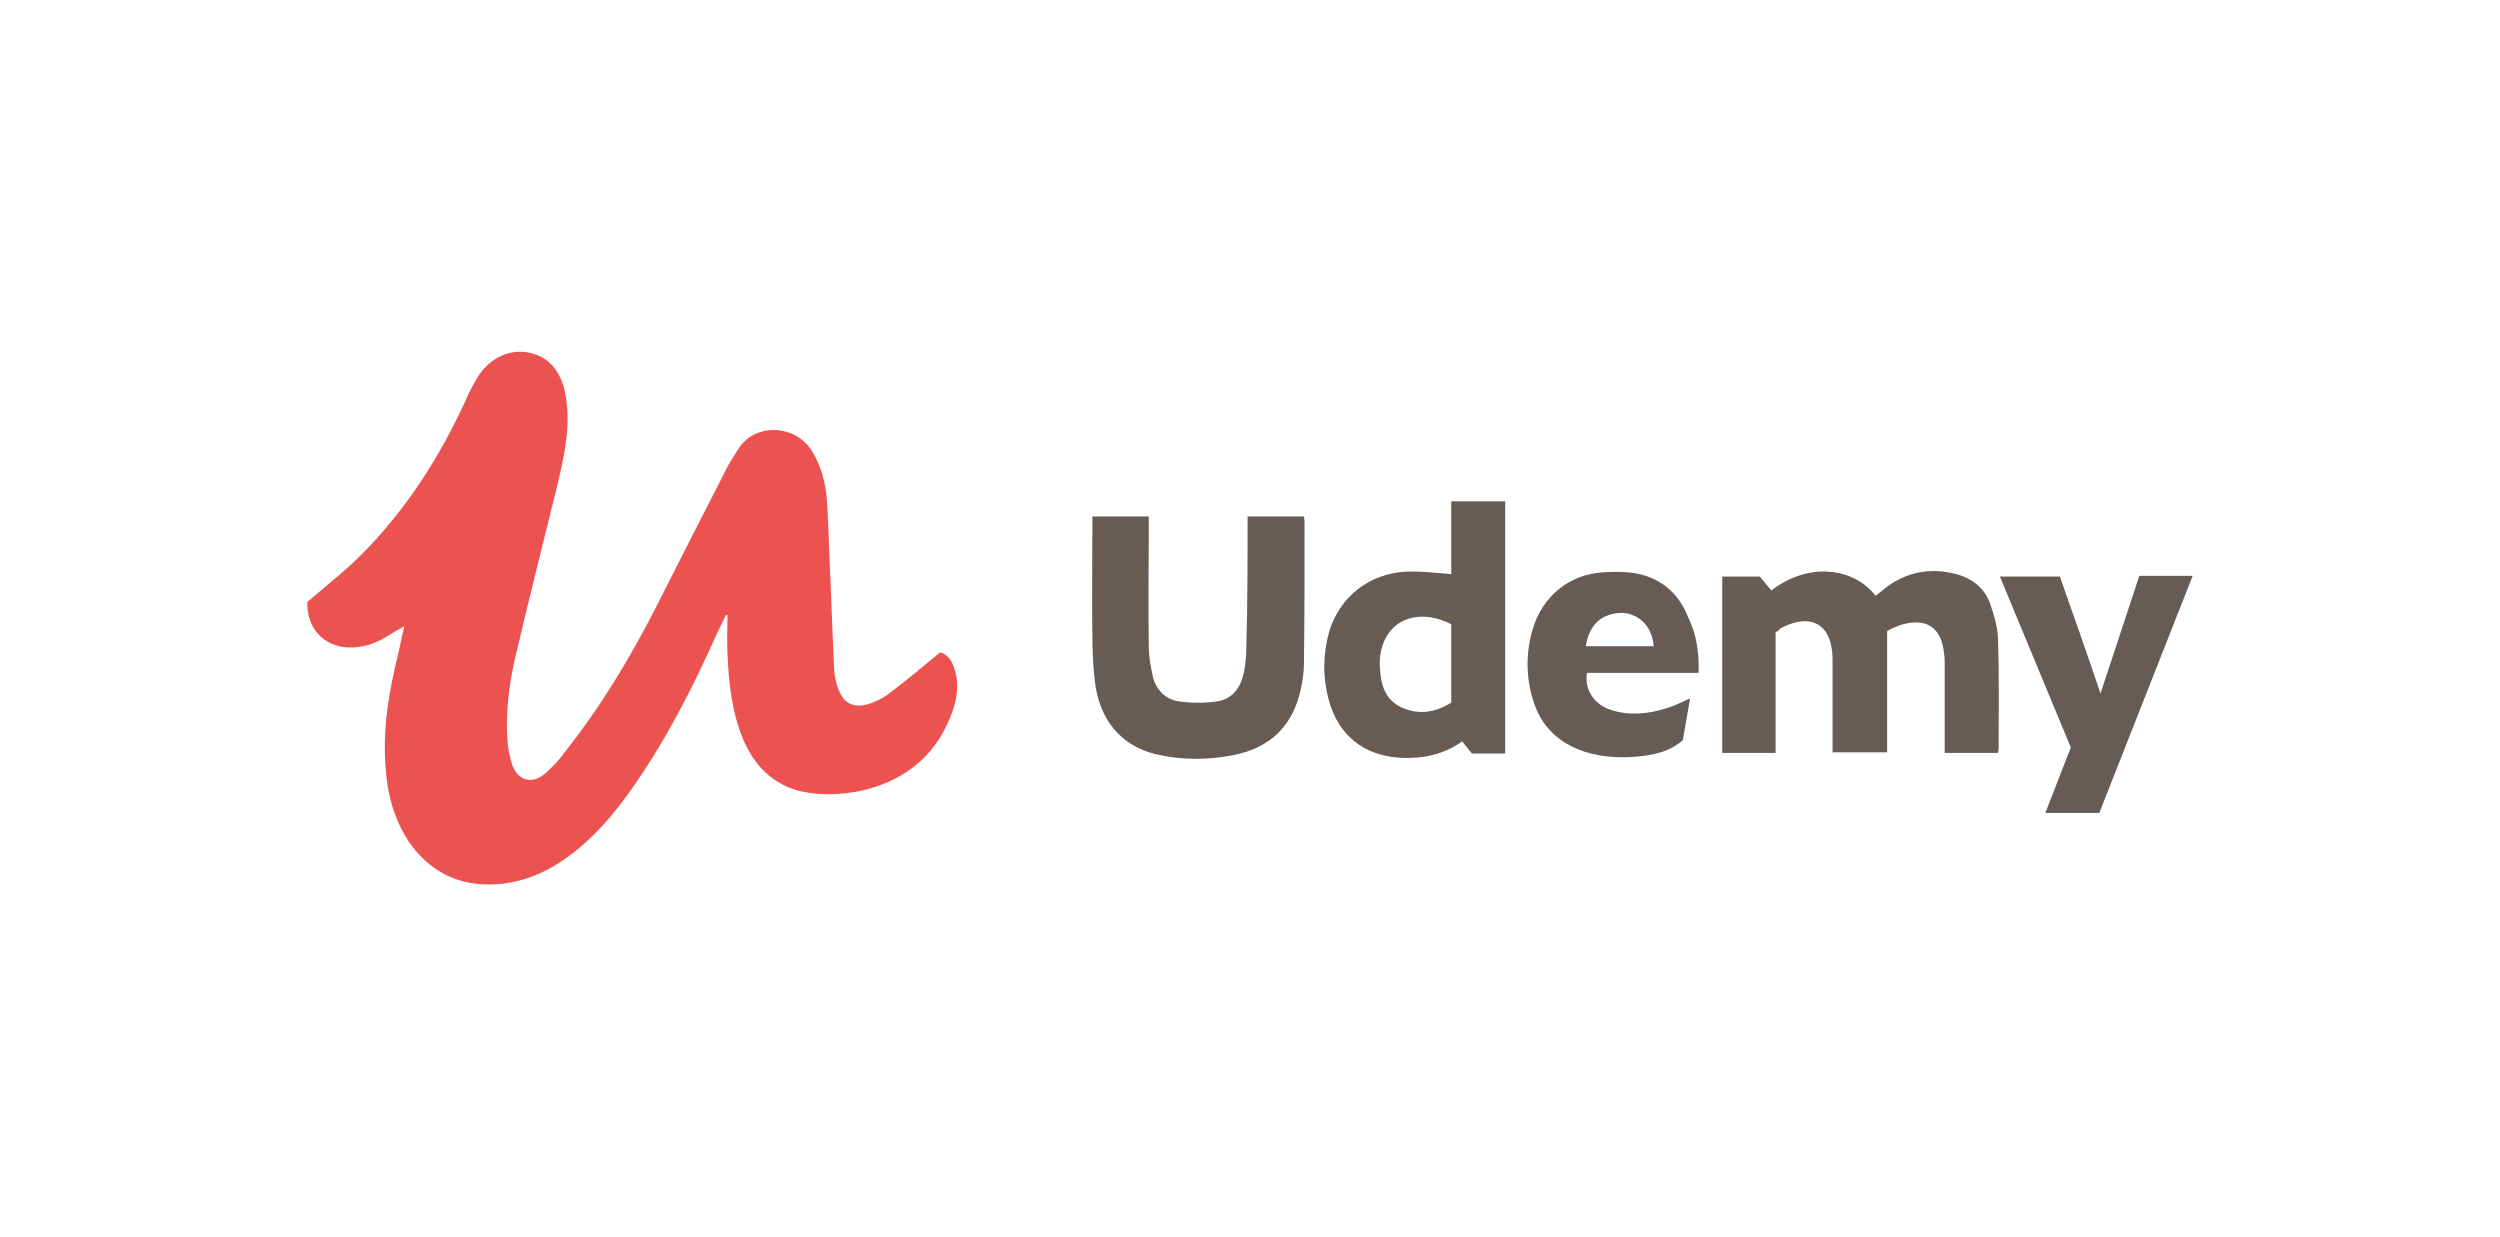
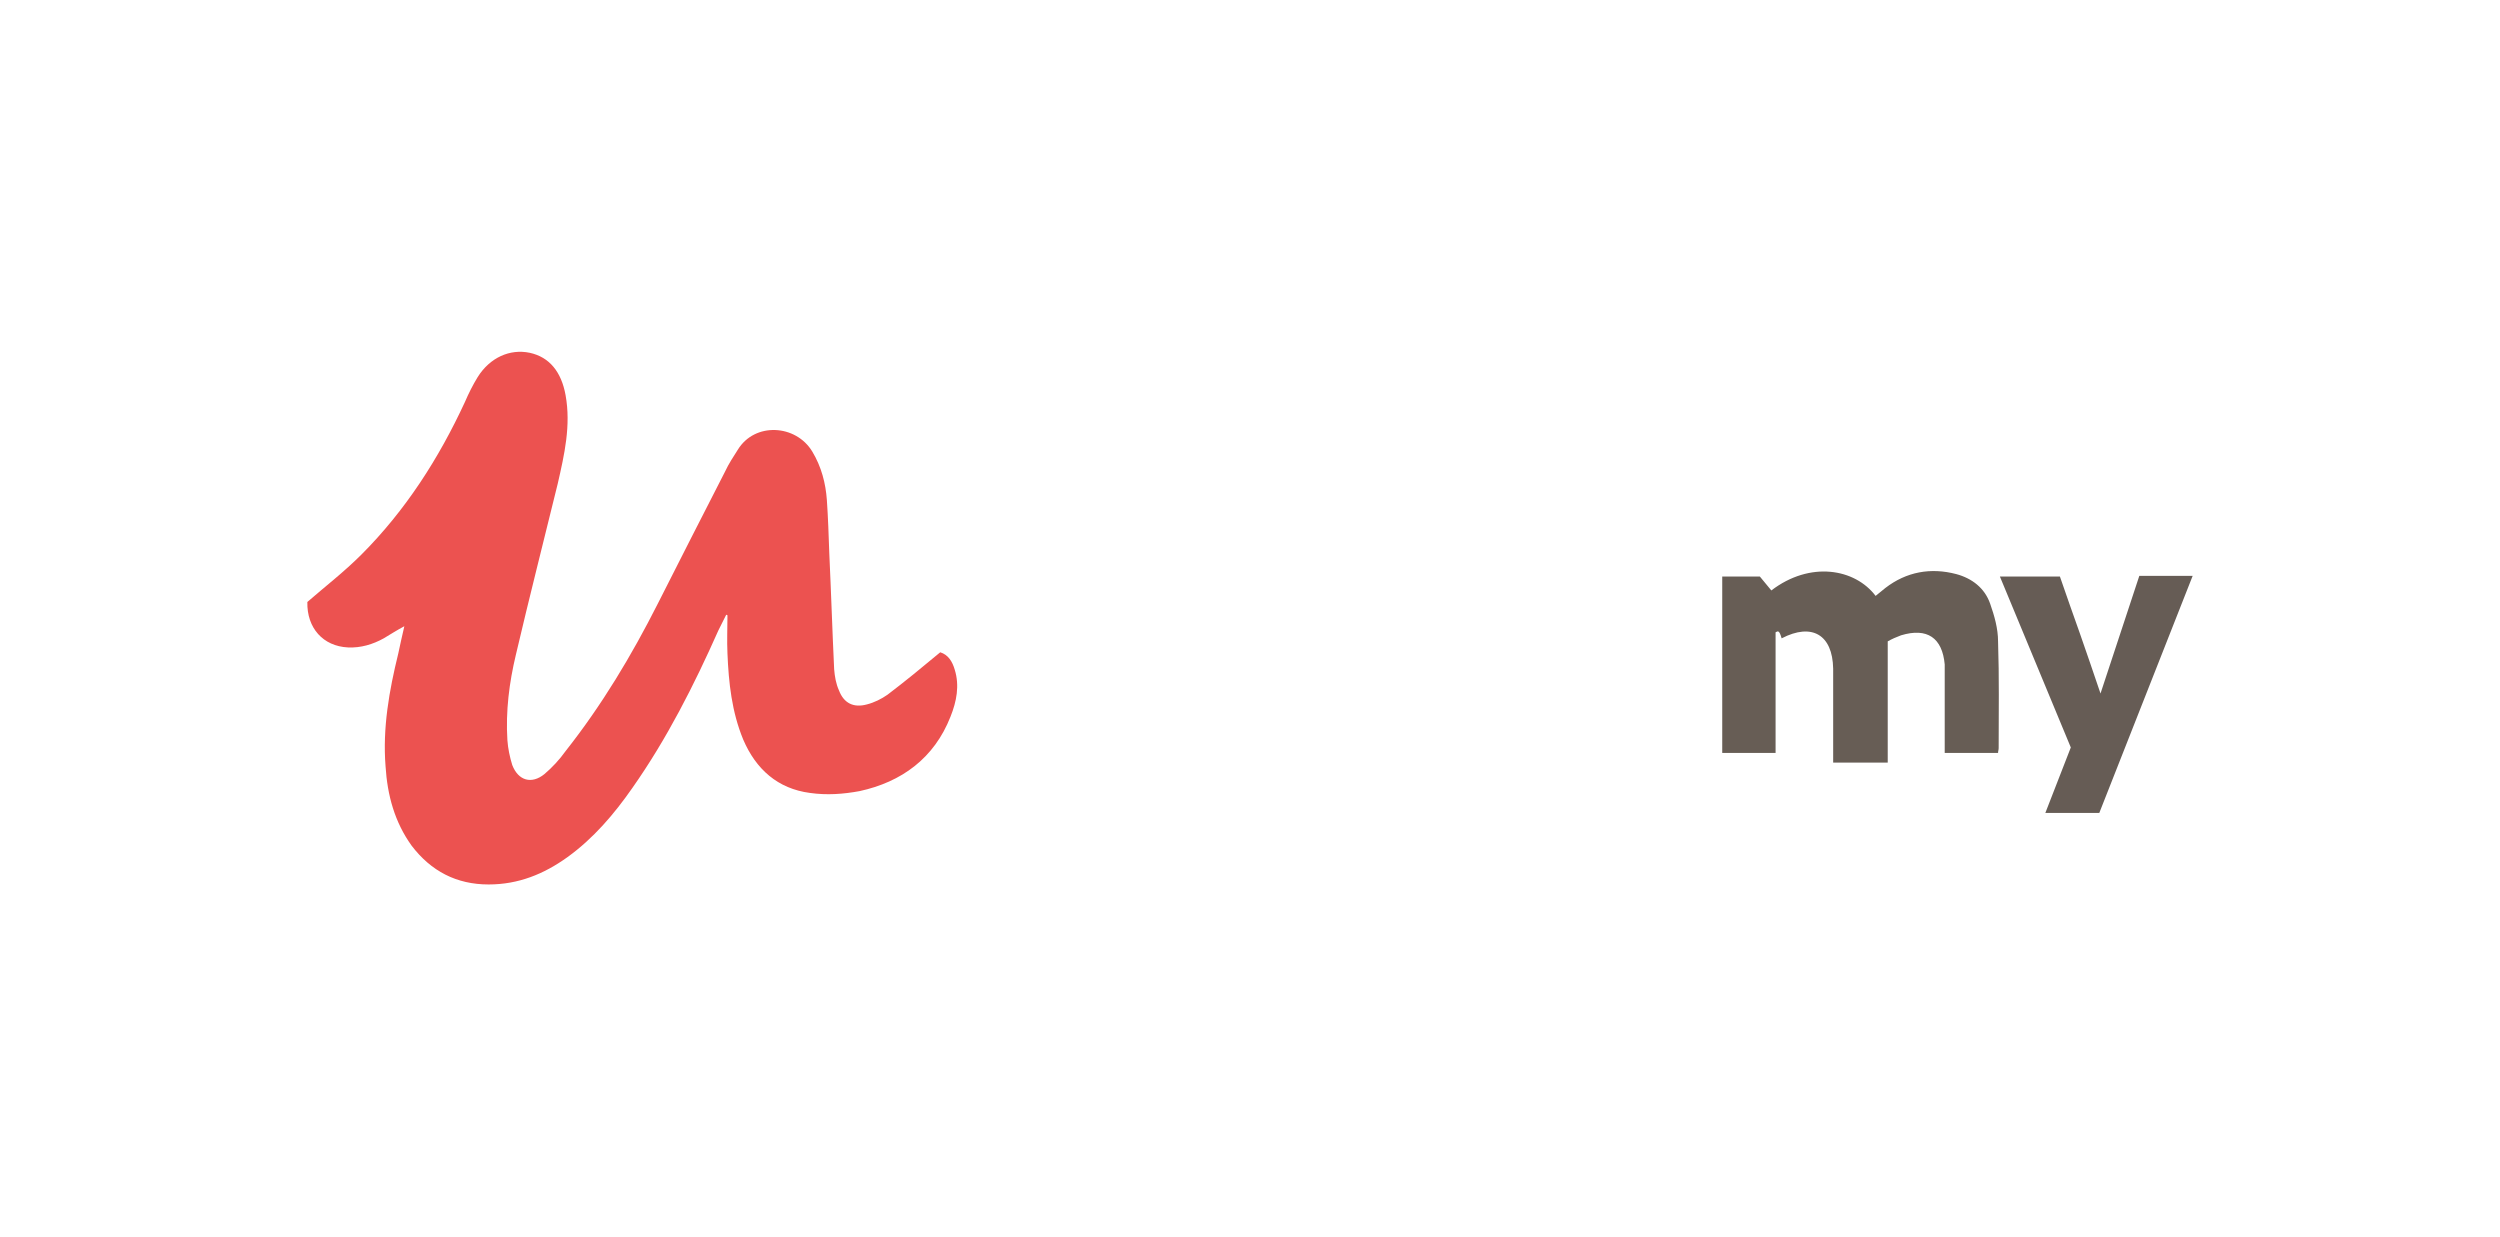
<svg xmlns="http://www.w3.org/2000/svg" version="1.1" id="Layer_1" x="0px" y="0px" viewBox="0 0 412.4 204" style="enable-background:new 0 0 412.4 204;" xml:space="preserve">
  <style type="text/css"> .st0{fill:#675D55;} .st1{fill:#665C54;} .st2{fill:#675C55;} .st3{fill:#665C55;} .st4{fill:#EC5250;} </style>
  <g>
-     <path class="st0" d="M292.9,104.3v19.9h-8.8V95.1h6.2l1.9,2.3c6.4-4.9,13.8-3.6,17.2,0.9L311,97c3.5-2.7,7.5-3.4,11.7-2.3 c2.6,0.7,4.7,2.3,5.6,4.9c0.7,2,1.3,4.1,1.3,6.2c0.2,5.9,0.1,11.7,0.1,17.6c0,0.3-0.1,0.5-0.1,0.8h-8.8v-5.1v-9.5 c0-0.6,0-1.2-0.1-1.7c-0.4-4.4-2.9-6.1-7.2-4.8c-0.8,0.3-1.5,0.6-2.2,1v20h-9v-2.1v-12.8v-0.6c-0.1-5.6-3.5-7.6-8.5-5 C293.5,103.9,293.3,104.1,292.9,104.3L292.9,104.3z" />
-     <path class="st1" d="M205.8,85.2h9.3c0.1,0.5,0.1,0.8,0.1,1.2c0,7.7,0,15.4-0.1,23c0,1.4-0.2,2.8-0.5,4.2c-1.3,6.1-5,9.8-11.3,11 c-4.2,0.8-8.5,0.8-12.7-0.2c-5.7-1.4-9.3-5.7-10-12.1c-0.3-2.5-0.4-5-0.4-7.5c-0.1-5.9,0-11.7,0-17.6v-2h9.3v2.2 c0,6.3-0.1,12.7,0,19c0,1.8,0.3,3.6,0.7,5.3c0.5,2.1,2.1,3.7,4.3,4c2.1,0.3,4.2,0.3,6.3,0c2.6-0.4,3.9-2.4,4.4-4.8 c0.3-1.5,0.4-2.9,0.4-4.4C205.8,99.5,205.8,92.4,205.8,85.2L205.8,85.2z M248.3,124.3h-5.5l-1.6-2c-3.1,2.2-6.5,2.9-10.3,2.7 c-6-0.4-10.1-3.7-11.7-9.5c-1-3.6-1-7.4,0-11.1c1.7-5.9,6.6-9.8,12.8-10.1c2.4-0.1,4.8,0.2,7.4,0.4v-12h8.9V124.3L248.3,124.3z M239.4,115.9V103c-0.5-0.3-1-0.5-1.6-0.7c-4.5-1.6-8.6,0.2-9.8,4.4c-0.3,0.9-0.4,1.9-0.4,2.8c0.1,2.8,0.5,5.6,3.4,7.1 C233.9,118,236.7,117.6,239.4,115.9z" />
-     <path class="st2" d="M280.2,111h-18.4c-0.5,2.6,1.1,5.2,3.9,6.1c3.1,1,6.2,0.7,9.3-0.3c1.3-0.4,2.5-1,3.8-1.6l-1.2,6.9 c-1.9,1.7-4.2,2.3-6.6,2.6c-3.2,0.4-6.4,0.3-9.6-0.7c-4.3-1.4-7.2-4.2-8.5-8.5c-1.2-3.8-1.2-7.8-0.1-11.6c1.6-5.5,6-9.2,11.8-9.5 c1.6-0.1,3.2-0.1,4.8,0.1c4.4,0.7,7.5,3.2,9.1,7.4C279.9,104.7,280.3,107.8,280.2,111L280.2,111z M261.6,106.6h11.2 c-0.3-3.7-2.9-5.5-5.4-5.5C264.2,101.2,262.1,103.1,261.6,106.6z" />
+     <path class="st0" d="M292.9,104.3v19.9h-8.8V95.1h6.2l1.9,2.3c6.4-4.9,13.8-3.6,17.2,0.9L311,97c3.5-2.7,7.5-3.4,11.7-2.3 c2.6,0.7,4.7,2.3,5.6,4.9c0.7,2,1.3,4.1,1.3,6.2c0.2,5.9,0.1,11.7,0.1,17.6c0,0.3-0.1,0.5-0.1,0.8h-8.8v-5.1v-9.5 c-0.4-4.4-2.9-6.1-7.2-4.8c-0.8,0.3-1.5,0.6-2.2,1v20h-9v-2.1v-12.8v-0.6c-0.1-5.6-3.5-7.6-8.5-5 C293.5,103.9,293.3,104.1,292.9,104.3L292.9,104.3z" />
    <path class="st3" d="M339.8,95.1c1.1,3.2,2.2,6.3,3.3,9.4c1.1,3.2,2.2,6.3,3.4,9.9l6.4-19.4h8.8l-15.4,39.1h-8.9l4.2-10.8 l-11.7-28.2H339.8L339.8,95.1z" />
    <path class="st4" d="M119.8,101.4l-1.3,2.6c-4,9-8.5,17.9-14.2,26c-3,4.3-6.4,8.3-10.7,11.4c-3.9,2.8-8.1,4.5-13,4.5 c-5.3,0-9.5-2.2-12.7-6.4c-2.8-3.9-4-8.3-4.3-13.1c-0.5-6.3,0.6-12.5,2.1-18.6c0.3-1.4,0.6-2.8,1-4.5c-1.3,0.7-2.4,1.4-3.4,2 c-1.8,1-3.8,1.6-5.9,1.5c-4.1-0.2-6.8-3.2-6.7-7.5c3-2.6,6.1-5,8.9-7.8c7.3-7.3,12.8-15.9,17.1-25.2c0.6-1.4,1.3-2.8,2.1-4.1 c2-3.2,5.3-4.7,8.6-4c3.2,0.7,5.2,3.1,5.9,7c0.9,5-0.2,9.8-1.3,14.6c-2.3,9.4-4.7,18.8-6.9,28.2c-1.1,4.6-1.7,9.3-1.4,14.1 c0.1,1.4,0.4,2.8,0.8,4.1c1,2.6,3.2,3.2,5.3,1.5c1.3-1.1,2.5-2.4,3.5-3.8c6-7.6,10.9-15.8,15.2-24.3c3.7-7.3,7.4-14.6,11.1-21.8 c0.6-1.3,1.4-2.5,2.1-3.6c2.8-4.6,9.6-4.2,12.3,0.3c1.5,2.5,2.2,5.2,2.4,8c0.2,2.9,0.3,5.9,0.4,8.8c0.3,6.4,0.5,12.8,0.8,19.1 c0.1,1.2,0.3,2.4,0.8,3.5c0.8,2.1,2.4,2.9,4.6,2.3c1.2-0.3,2.4-0.9,3.4-1.6c2.9-2.2,5.7-4.5,8.7-7c1.3,0.4,2,1.5,2.4,2.9 c0.8,2.6,0.3,5.2-0.7,7.7c-2.7,6.9-8.1,10.8-15,12.3c-2.7,0.5-5.4,0.7-8.2,0.3c-5.3-0.7-8.9-3.9-11-8.8c-1.9-4.6-2.4-9.4-2.6-14.2 c-0.1-2.1,0-4.2,0-6.3L119.8,101.4L119.8,101.4z" />
  </g>
</svg>